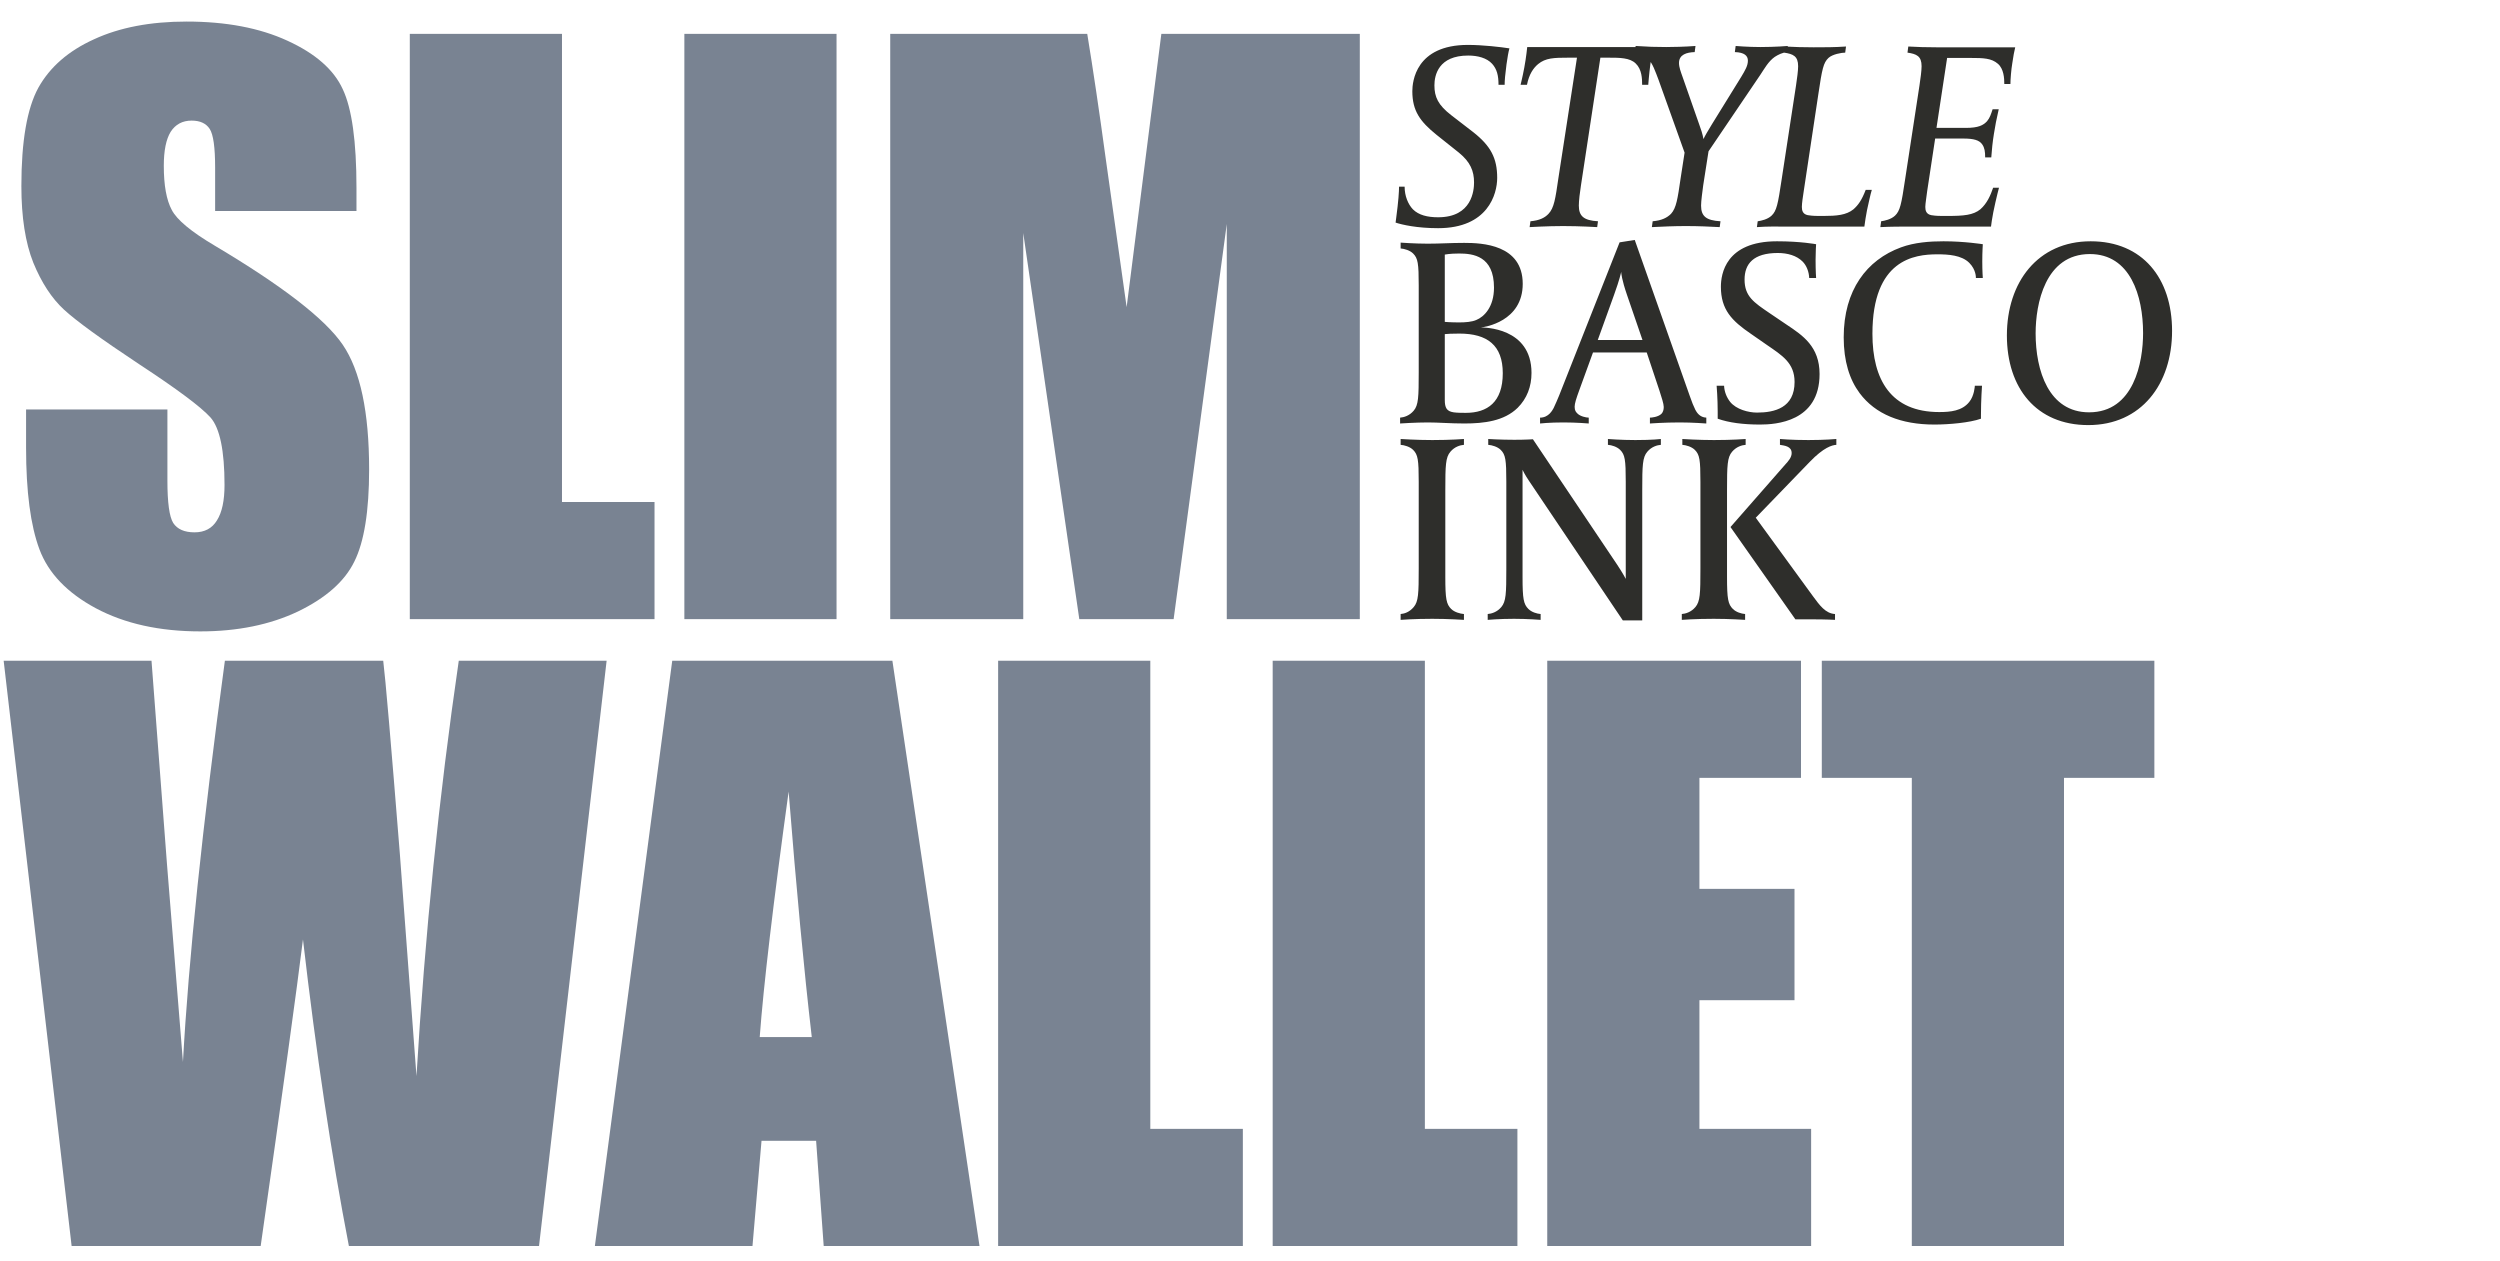
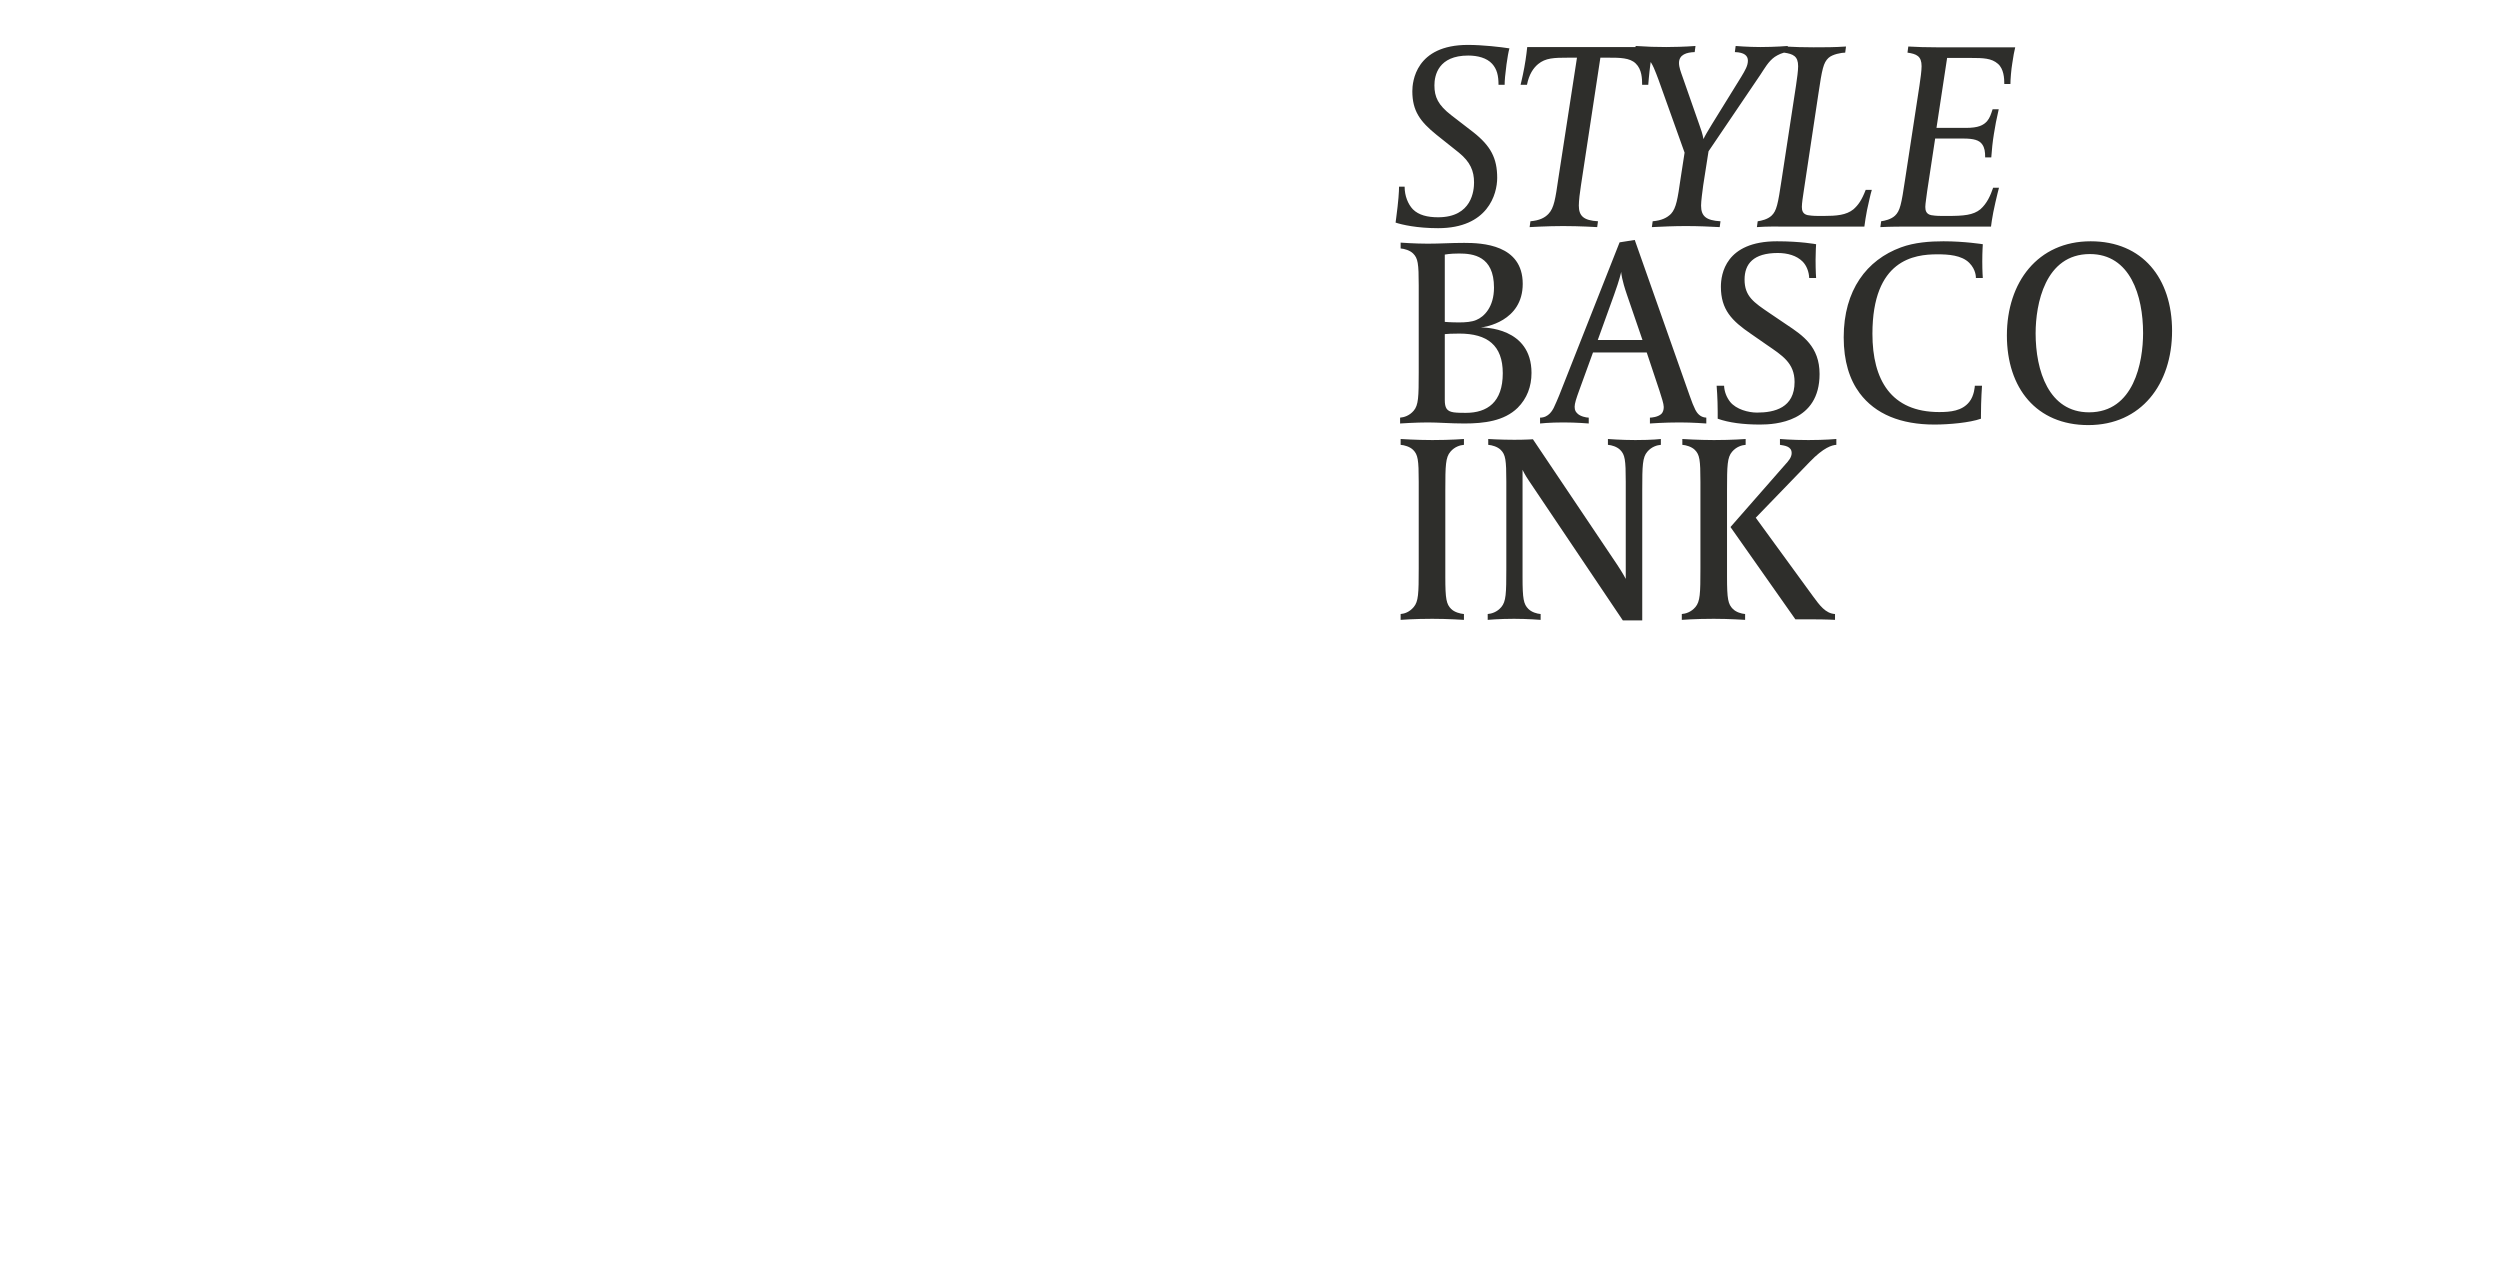
<svg xmlns="http://www.w3.org/2000/svg" width="331" height="167" viewBox="0 0 331 167" fill="none">
-   <path d="M47.197 27.934H28.483V22.19C28.483 19.51 28.244 17.803 27.765 17.069C27.287 16.335 26.489 15.968 25.372 15.968C24.16 15.968 23.234 16.463 22.596 17.452C21.99 18.441 21.687 19.941 21.687 21.951C21.687 24.536 22.038 26.482 22.74 27.79C23.41 29.098 25.308 30.678 28.435 32.528C37.401 37.857 43.049 42.228 45.378 45.642C47.707 49.056 48.872 54.56 48.872 62.154C48.872 67.674 48.218 71.743 46.91 74.359C45.633 76.975 43.145 79.177 39.443 80.964C35.742 82.719 31.434 83.596 26.521 83.596C21.128 83.596 16.518 82.575 12.689 80.533C8.892 78.491 6.403 75.89 5.223 72.732C4.042 69.573 3.452 65.09 3.452 59.283V54.209H22.165V63.638C22.165 66.542 22.421 68.408 22.931 69.238C23.474 70.067 24.415 70.482 25.755 70.482C27.095 70.482 28.084 69.956 28.722 68.903C29.392 67.85 29.727 66.286 29.727 64.212C29.727 59.65 29.105 56.666 27.861 55.262C26.585 53.858 23.442 51.513 18.432 48.227C13.423 44.908 10.104 42.499 8.477 41C6.85 39.5 5.494 37.426 4.409 34.778C3.356 32.13 2.83 28.747 2.83 24.631C2.83 18.697 3.579 14.357 5.079 11.613C6.611 8.869 9.067 6.731 12.45 5.2C15.832 3.636 19.916 2.855 24.702 2.855C29.935 2.855 34.386 3.7 38.055 5.391C41.757 7.082 44.197 9.22 45.378 11.805C46.59 14.357 47.197 18.712 47.197 24.871V27.934ZM74.407 4.482V66.462H86.659V81.969H54.257V4.482H74.407ZM110.758 4.482V81.969H90.609V4.482H110.758ZM180.038 4.482V81.969H162.425V29.657L155.389 81.969H142.898L135.479 30.853V81.969H117.866V4.482H143.951C144.716 9.14 145.53 14.628 146.391 20.946L149.167 40.665L153.762 4.482H180.038ZM80.317 87.482L71.367 164.969H46.192C43.894 153.067 41.868 139.539 40.113 124.383C39.316 130.86 37.449 144.389 34.514 164.969H9.482L0.484 87.482H20.059L22.117 114.523L24.223 140.608C24.957 127.111 26.808 109.402 29.775 87.482H50.738C51.026 89.747 51.759 98.266 52.94 113.04L55.142 142.474C56.258 123.744 58.125 105.414 60.741 87.482H80.317ZM118.152 87.482L129.686 164.969H109.058L108.053 151.041H100.826L99.629 164.969H78.762L89.004 87.482H118.152ZM107.479 137.305C106.458 128.531 105.437 117.698 104.415 104.807C102.373 119.612 101.097 130.445 100.587 137.305H107.479ZM152.301 87.482V149.462H164.554V164.969H132.152V87.482H152.301ZM188.653 87.482V149.462H200.905V164.969H168.503V87.482H188.653ZM204.855 87.482H238.453V102.989H225.004V117.682H237.592V132.423H225.004V149.462H239.793V164.969H204.855V87.482ZM285.238 87.482V102.989H273.273V164.969H253.123V102.989H241.206V87.482H285.238Z" fill="#798392" />
  <path d="M199.848 6.404C199.707 6.897 199.601 7.566 199.461 8.517C199.284 9.856 199.214 10.666 199.214 11.229H198.404C198.404 9.996 198.193 9.151 197.559 8.447C196.854 7.672 195.657 7.355 194.389 7.355C190.445 7.355 189.917 9.961 189.917 11.3C189.917 12.849 190.41 13.906 192.135 15.244L195.058 17.498C197.383 19.329 198.228 20.949 198.228 23.555C198.228 25.703 196.995 30.211 190.41 30.211C187.592 30.211 185.62 29.753 184.775 29.472L184.845 28.944C185.162 26.584 185.233 25.351 185.233 24.717H185.972C185.972 25.95 186.43 27.042 187.064 27.711C187.839 28.486 189.001 28.767 190.41 28.767C194.917 28.767 195.164 25.175 195.164 24.154C195.164 22.64 194.671 21.442 193.157 20.209L190.198 17.85C188.015 16.089 186.993 14.68 186.993 12.074C186.993 10.842 187.416 5.946 194.354 5.946C196.326 5.946 198.721 6.228 199.848 6.404ZM218.898 6.228C218.898 6.228 218.652 7.39 218.511 8.482C218.335 9.82 218.229 11.229 218.229 11.229H217.419C217.419 10.419 217.384 9.186 216.574 8.412C215.799 7.637 214.426 7.637 212.947 7.637H211.89L209.319 24.541C209.178 25.422 209.037 26.584 209.037 27.218C209.037 28.627 209.707 29.19 211.573 29.296L211.467 30.07C211.397 30.07 209.214 29.93 206.96 29.93C204.811 29.93 202.628 30.07 202.522 30.07L202.628 29.296C203.825 29.19 204.53 28.838 205.023 28.31C205.762 27.535 205.938 26.302 206.326 23.626L208.791 7.637H207.664C205.727 7.637 204.635 7.672 203.649 8.482C203.015 9.01 202.452 9.82 202.17 11.229H201.325C201.325 11.194 201.571 10.278 201.818 8.94C202.064 7.637 202.205 6.228 202.205 6.228H218.898ZM236.703 6.087L236.598 6.897C235.999 6.968 235.471 7.214 234.978 7.531C234.132 8.13 233.639 9.046 233.076 9.891L226.209 20.033L225.504 24.541C225.399 25.387 225.222 26.584 225.222 27.218C225.222 28.627 225.892 29.19 227.793 29.296L227.688 30.07C226.314 30 224.905 29.93 223.18 29.93C221.701 29.93 220.081 30 218.707 30.07L218.813 29.296C220.01 29.19 220.715 28.838 221.243 28.31C221.947 27.535 222.123 26.302 222.511 23.626L223.039 20.209L219.588 10.56C219.165 9.468 218.848 8.447 218.144 7.672C217.686 7.179 216.982 6.933 216.453 6.897L216.559 6.087C218.073 6.193 219.271 6.228 220.609 6.228C221.489 6.228 223.109 6.193 224.483 6.087L224.377 6.897C223.321 6.933 222.299 7.214 222.299 8.341C222.299 8.905 222.546 9.539 222.757 10.137L224.976 16.477C225.187 17.04 225.434 17.779 225.539 18.413C225.751 17.956 226.068 17.427 226.666 16.441L230.54 10.172C231.069 9.292 231.421 8.693 231.421 8.024C231.421 7.39 230.963 6.933 229.695 6.897L229.801 6.087C229.801 6.087 231.421 6.228 233.076 6.228C235.013 6.228 236.703 6.087 236.703 6.087ZM247.828 25.14C247.617 25.809 247.441 26.76 247.194 27.817C247.053 28.591 246.913 29.366 246.842 30H236.488C235.115 30 234.093 29.965 232.614 30.07L232.72 29.296C233.213 29.225 234.023 29.049 234.551 28.556C235.22 27.922 235.396 27.077 235.889 23.767L237.791 11.335C237.932 10.384 238.073 9.363 238.073 8.764C238.073 7.426 237.404 7.144 236.206 6.968L236.312 6.158C237.615 6.228 238.777 6.263 240.116 6.263C241.489 6.263 242.933 6.263 244.412 6.158L244.306 6.968C243.813 6.968 242.616 7.179 242.088 7.672C241.419 8.306 241.243 9.116 240.75 12.462L238.813 25.316C238.707 25.985 238.566 26.936 238.566 27.394C238.566 27.852 238.672 28.345 239.341 28.486C239.587 28.521 239.94 28.591 240.785 28.591H241.454C243.144 28.591 244.447 28.486 245.398 27.711C246.032 27.147 246.49 26.514 247.018 25.14H247.828ZM266.814 6.263C266.708 6.651 266.532 7.602 266.427 8.376C266.286 9.186 266.18 10.525 266.18 11.123H265.37C265.37 10.349 265.3 9.116 264.525 8.447C263.68 7.707 262.623 7.672 260.898 7.672H257.798L256.39 16.934H260.264C261.954 16.934 262.588 16.582 263.081 16.054C263.468 15.596 263.609 15.103 263.821 14.469H264.631C264.349 15.666 264.138 16.793 263.997 17.709C263.821 18.766 263.715 19.857 263.645 20.843H262.835C262.835 20.069 262.764 19.576 262.447 19.118C262.06 18.554 261.32 18.343 259.947 18.343H256.214L255.157 25.316C255.087 25.985 254.911 26.936 254.911 27.394C254.911 27.852 255.016 28.345 255.685 28.486C255.932 28.521 256.284 28.591 257.129 28.591H257.869C259.982 28.591 261.25 28.486 262.201 27.711C263.081 26.936 263.539 25.88 263.891 24.858H264.666C264.49 25.492 263.891 27.957 263.715 29.225L263.609 30H252.833C251.706 30 250.403 30 248.959 30.07L249.064 29.296C249.557 29.225 250.367 29.049 250.896 28.556C251.565 27.922 251.741 27.077 252.234 23.767L254.136 11.335C254.277 10.384 254.418 9.363 254.418 8.764C254.418 7.426 253.748 7.144 252.551 6.968L252.657 6.158C253.995 6.228 254.875 6.263 256.39 6.263H266.814ZM202.771 49.379C202.771 51.175 202.172 52.76 200.94 53.993C199.144 55.754 196.467 56.07 193.896 56.07C192.03 56.07 190.41 55.93 189.071 55.93C187.451 55.93 185.373 56.07 185.373 56.07V55.296C185.867 55.26 186.606 55.049 187.17 54.38C187.803 53.64 187.839 52.584 187.839 49.273V37.792C187.839 34.87 187.733 34.2 187.099 33.566C186.677 33.144 185.937 32.932 185.444 32.897V32.123C185.444 32.123 187.346 32.263 189.036 32.263C190.727 32.263 191.994 32.158 193.861 32.158C196.22 32.158 201.609 32.369 201.609 37.581C201.609 42.582 196.537 43.322 196.044 43.357C196.432 43.357 202.771 43.322 202.771 49.379ZM198.967 49.414C198.967 45.717 196.925 44.167 193.227 44.167C192.1 44.167 191.748 44.202 191.29 44.237V52.936C191.29 53.993 191.537 54.45 192.452 54.591C192.91 54.662 193.65 54.662 194.072 54.662C196.925 54.662 198.967 53.253 198.967 49.414ZM197.805 38.074C197.805 33.883 195.023 33.566 193.192 33.566C191.924 33.566 191.29 33.707 191.29 33.707V42.617C191.29 42.617 192.03 42.688 193.192 42.688C194.037 42.688 194.882 42.617 195.446 42.371C196.502 41.948 197.805 40.645 197.805 38.074ZM225.915 56.07C225.915 56.07 224.084 55.93 222.393 55.93C220.351 55.93 218.449 56.07 218.449 56.07V55.296C218.66 55.296 219.505 55.225 219.963 54.803C220.174 54.591 220.28 54.274 220.28 53.887C220.28 53.464 219.998 52.619 219.717 51.739L218.026 46.667H210.912L209.081 51.703C208.694 52.76 208.482 53.429 208.482 53.852C208.482 54.38 208.658 54.556 208.87 54.767C209.222 55.12 209.997 55.296 210.349 55.296V56.07C210.349 56.07 208.729 55.93 207.003 55.93C205.137 55.93 203.904 56.07 203.904 56.07V55.296C205.066 55.296 205.559 54.274 205.7 54.028C205.876 53.676 206.299 52.69 206.44 52.337L214.434 32.087L216.441 31.77L223.731 52.443C224.013 53.253 224.225 53.781 224.471 54.274C224.647 54.591 225.035 55.26 225.915 55.296V56.07ZM217.463 45.012L215.42 39.06C214.716 37.018 214.645 36.137 214.645 35.996C214.61 36.137 214.469 36.912 213.694 39.06L211.546 45.012H217.463ZM240.911 49.52C240.911 55.859 235.1 56.211 233.023 56.211C230.804 56.211 228.902 55.965 227.423 55.437V54.521C227.423 52.76 227.282 51.069 227.282 51.069H228.268C228.303 51.844 228.585 52.584 229.078 53.218C229.888 54.204 231.473 54.627 232.635 54.627C234.96 54.627 237.601 53.993 237.601 50.577C237.601 48.041 235.946 47.055 233.903 45.646L231.825 44.202C229.29 42.477 227.846 40.997 227.846 37.969C227.846 36.313 228.444 31.946 235.276 31.946C238.411 31.946 240.453 32.334 240.453 32.334C240.453 32.334 240.383 33.32 240.383 34.376C240.383 35.926 240.453 36.806 240.453 36.806H239.538C239.503 35.961 239.186 35.151 238.657 34.623C237.883 33.848 236.685 33.496 235.382 33.496C232.142 33.496 230.98 34.94 230.98 37.018C230.98 39.236 232.213 40.046 234.29 41.455L236.58 43.005C238.693 44.413 240.911 45.893 240.911 49.52ZM262.524 36.806H261.609C261.609 36.736 261.644 35.715 260.728 34.799C259.707 33.778 257.946 33.672 256.502 33.672C253.474 33.672 247.909 34.341 247.909 44.202C247.909 50.295 250.374 54.556 256.749 54.556C258.228 54.556 259.777 54.415 260.728 53.218C261.397 52.408 261.468 51.14 261.468 51.069H262.419C262.419 51.069 262.278 52.936 262.278 54.979V55.437C260.799 55.965 258.052 56.211 256.115 56.211C251.677 56.211 248.297 54.838 246.219 52.056C244.88 50.26 244.106 47.83 244.106 44.66C244.106 38.391 247.17 34.412 251.677 32.756C253.474 32.087 255.551 31.946 257.312 31.946C260.094 31.946 262.524 32.334 262.524 32.334C262.524 32.334 262.454 33.32 262.454 34.623C262.454 35.926 262.524 36.806 262.524 36.806ZM287.582 43.815C287.582 50.858 283.497 56.282 276.489 56.282C269.621 56.282 265.712 51.386 265.712 44.413C265.712 37.37 269.797 31.946 276.806 31.946C283.673 31.946 287.582 36.842 287.582 43.815ZM283.744 44.096C283.744 39.166 282.053 33.637 276.7 33.637C270.748 33.637 269.516 40.293 269.516 44.132C269.516 49.062 271.241 54.591 276.594 54.591C282.546 54.591 283.744 47.935 283.744 44.096ZM193.826 58.897C193.333 58.932 192.593 59.144 192.03 59.813C191.396 60.553 191.36 61.609 191.36 64.919V76.4C191.36 79.323 191.501 79.993 192.135 80.626C192.558 81.049 193.333 81.26 193.826 81.296V82.07C193.826 82.07 191.713 81.93 189.635 81.93C187.17 81.93 185.444 82.07 185.444 82.07V81.296C185.937 81.26 186.606 81.049 187.17 80.38C187.803 79.64 187.839 78.584 187.839 75.273V63.792C187.839 60.87 187.733 60.2 187.099 59.566C186.677 59.144 185.937 58.932 185.444 58.897V58.123C185.444 58.123 187.557 58.263 189.635 58.263C192.1 58.263 193.826 58.123 193.826 58.123V58.897ZM219.899 58.897C219.405 58.932 218.666 59.144 218.102 59.813C217.469 60.553 217.433 61.609 217.433 64.919V82.141H214.862L202.431 63.652C201.902 62.877 201.621 62.278 201.585 62.208V76.4C201.585 79.323 201.726 79.993 202.36 80.626C202.783 81.049 203.487 81.26 203.98 81.296V82.07C203.98 82.07 202.255 81.93 200.458 81.93C198.486 81.93 196.972 82.07 196.972 82.07V81.296C197.465 81.26 198.205 81.049 198.768 80.38C199.402 79.64 199.437 78.584 199.437 75.273V63.792C199.437 60.87 199.331 60.2 198.698 59.566C198.275 59.144 197.535 58.932 197.042 58.897V58.123C197.042 58.123 198.662 58.228 200.494 58.228C202.008 58.228 202.959 58.158 202.959 58.158L214.123 74.78C214.898 75.943 215.25 76.647 215.25 76.647V63.792C215.25 60.87 215.144 60.2 214.51 59.566C214.088 59.144 213.383 58.932 212.89 58.897V58.123C212.89 58.123 214.616 58.263 216.518 58.263C218.842 58.263 219.899 58.123 219.899 58.123V58.897ZM231.123 58.897C230.63 58.932 229.891 59.144 229.327 59.813C228.693 60.553 228.658 61.609 228.658 64.919V76.4C228.658 79.323 228.799 79.993 229.433 80.626C229.855 81.049 230.56 81.26 231.053 81.296V82.07C231.053 82.07 228.975 81.93 226.897 81.93C224.432 81.93 222.671 82.07 222.671 82.07V81.296C223.164 81.26 223.904 81.049 224.467 80.38C225.101 79.64 225.136 78.584 225.136 75.273V63.792C225.136 60.87 225.031 60.2 224.397 59.566C223.974 59.144 223.235 58.932 222.742 58.897V58.123C222.742 58.123 224.855 58.263 226.932 58.263C229.398 58.263 231.123 58.123 231.123 58.123V58.897ZM243.132 58.897C242.569 58.932 241.477 59.214 239.611 61.151L232.462 68.547L240.033 78.936C240.914 80.133 241.689 81.225 242.956 81.296V82.07C242.956 82.07 241.829 82 239.928 82H237.709L229.116 69.779L236.335 61.539C236.793 61.046 237.216 60.553 237.216 59.989C237.216 59.073 236.265 59.003 235.666 58.897V58.123C235.666 58.123 237.181 58.263 239.435 58.263C241.618 58.263 243.132 58.123 243.132 58.123V58.897Z" fill="#2E2E2B" />
</svg>